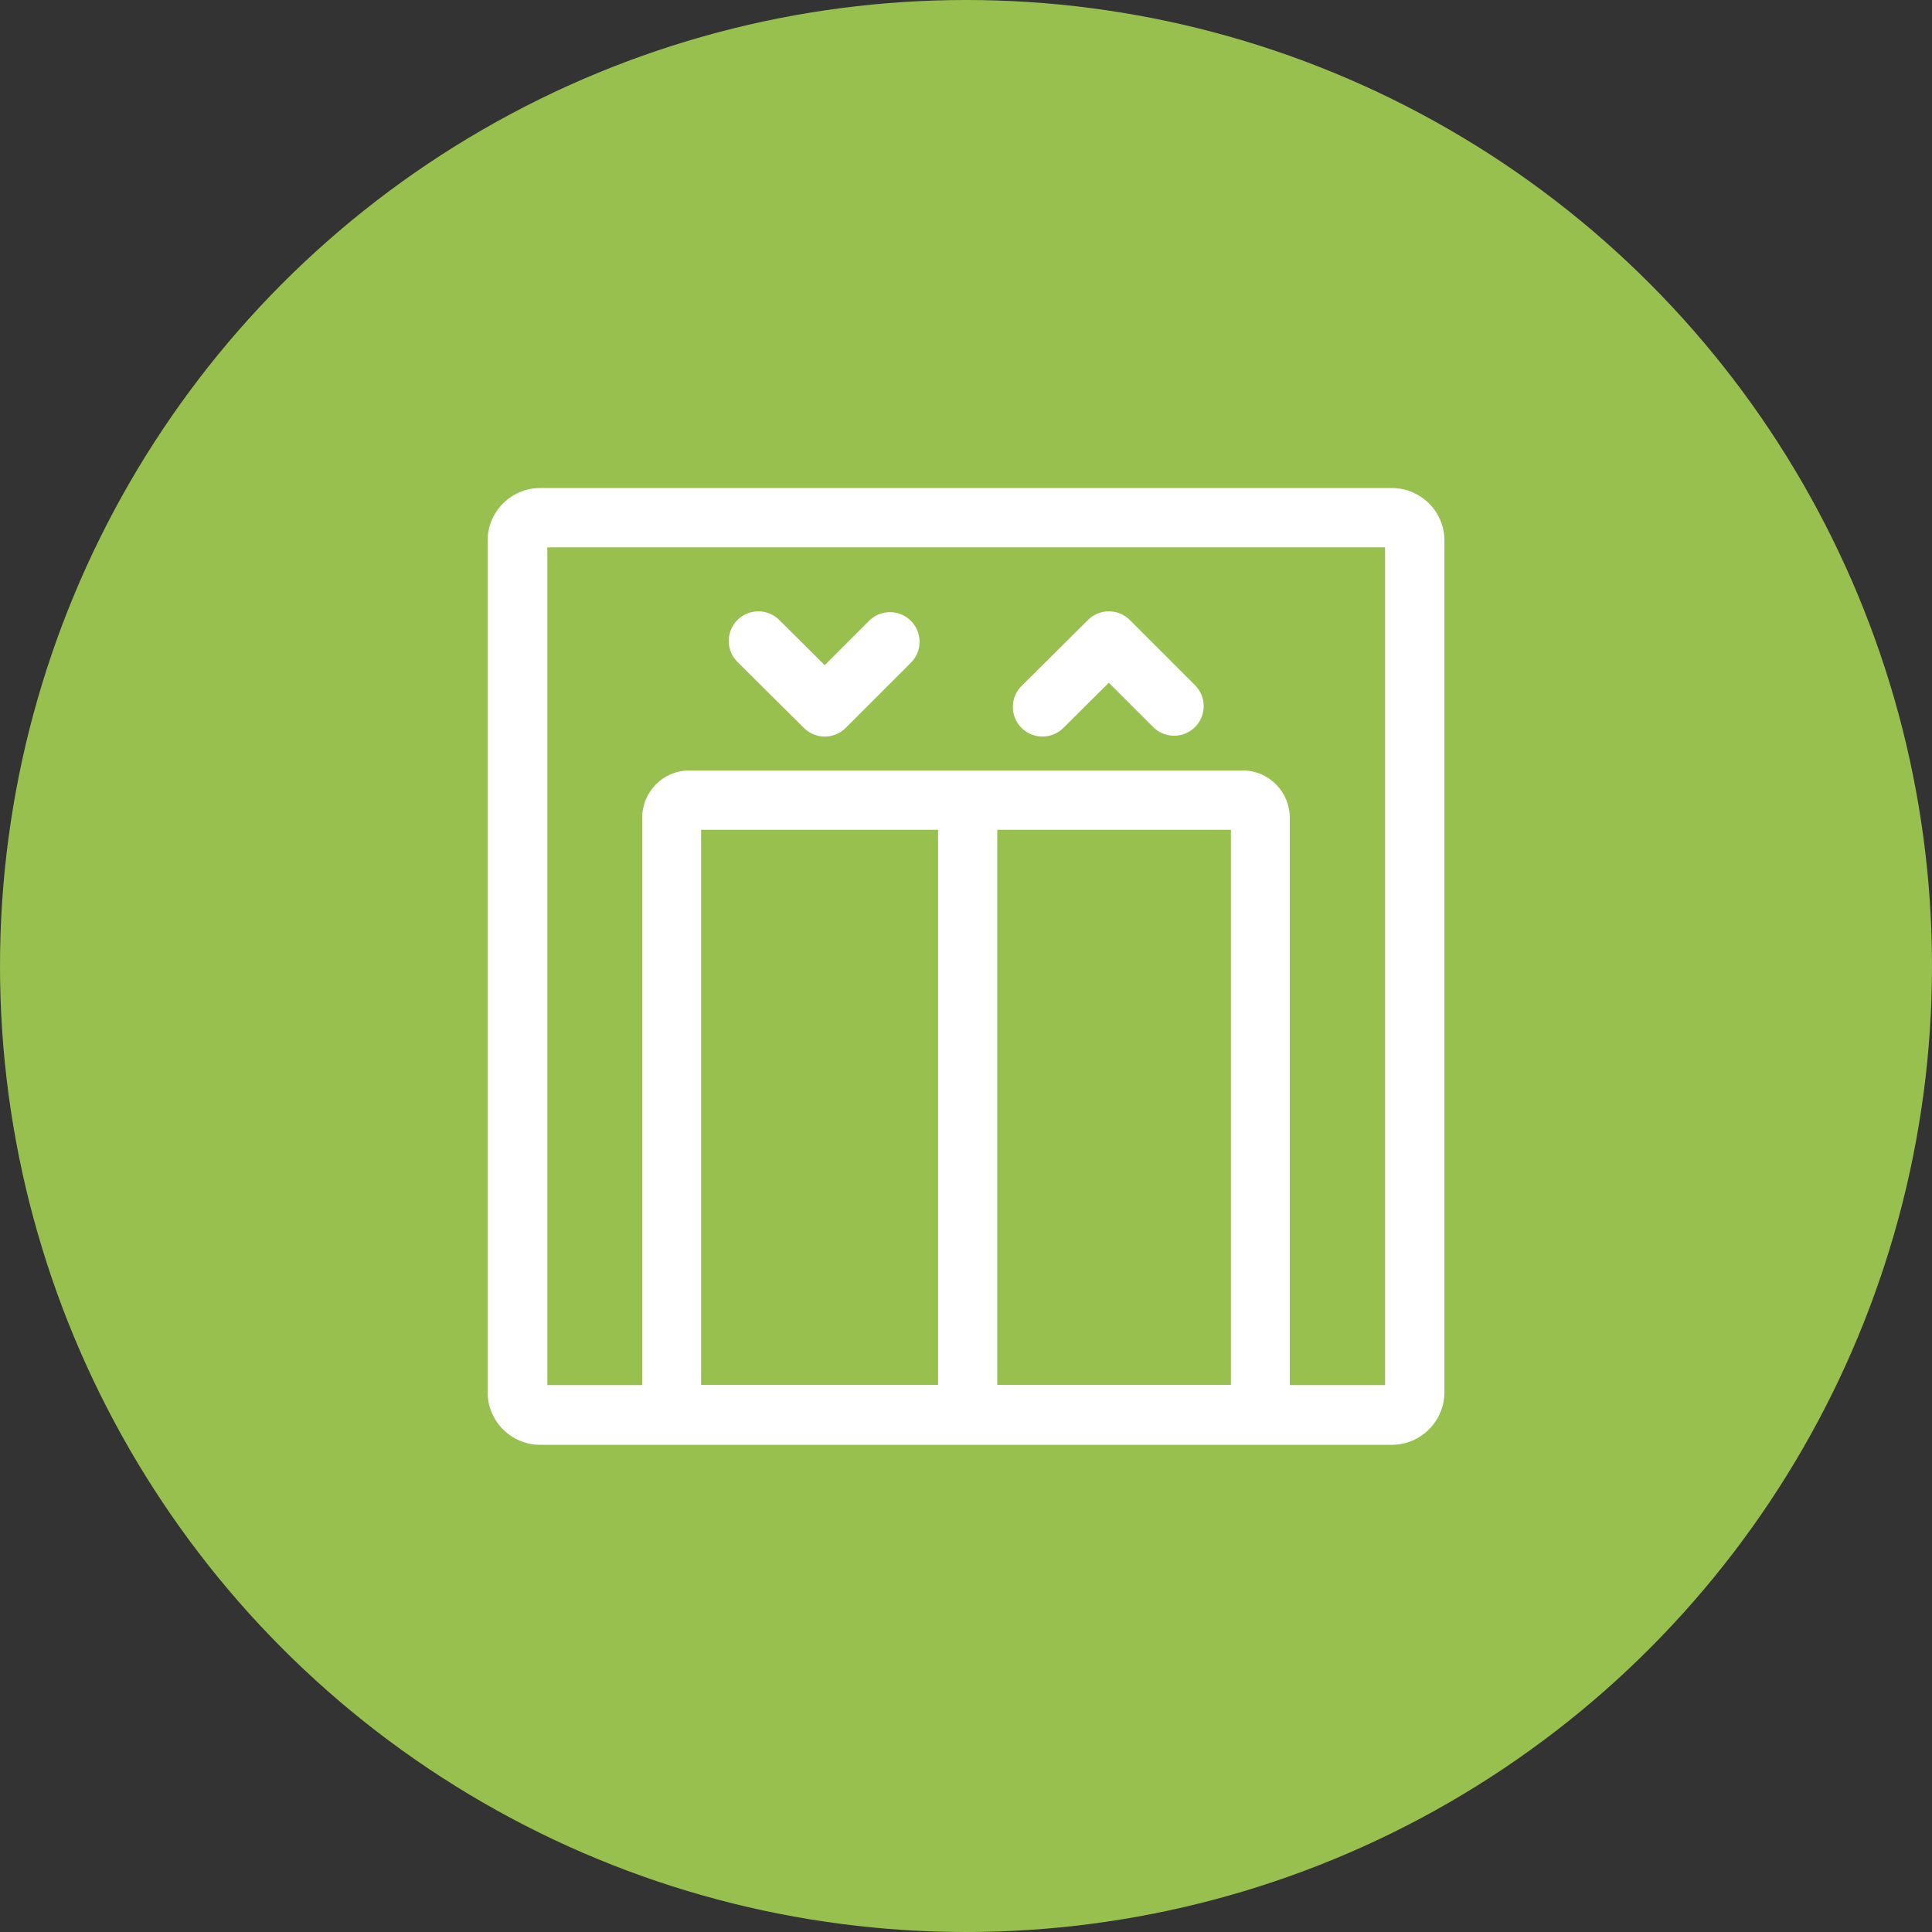
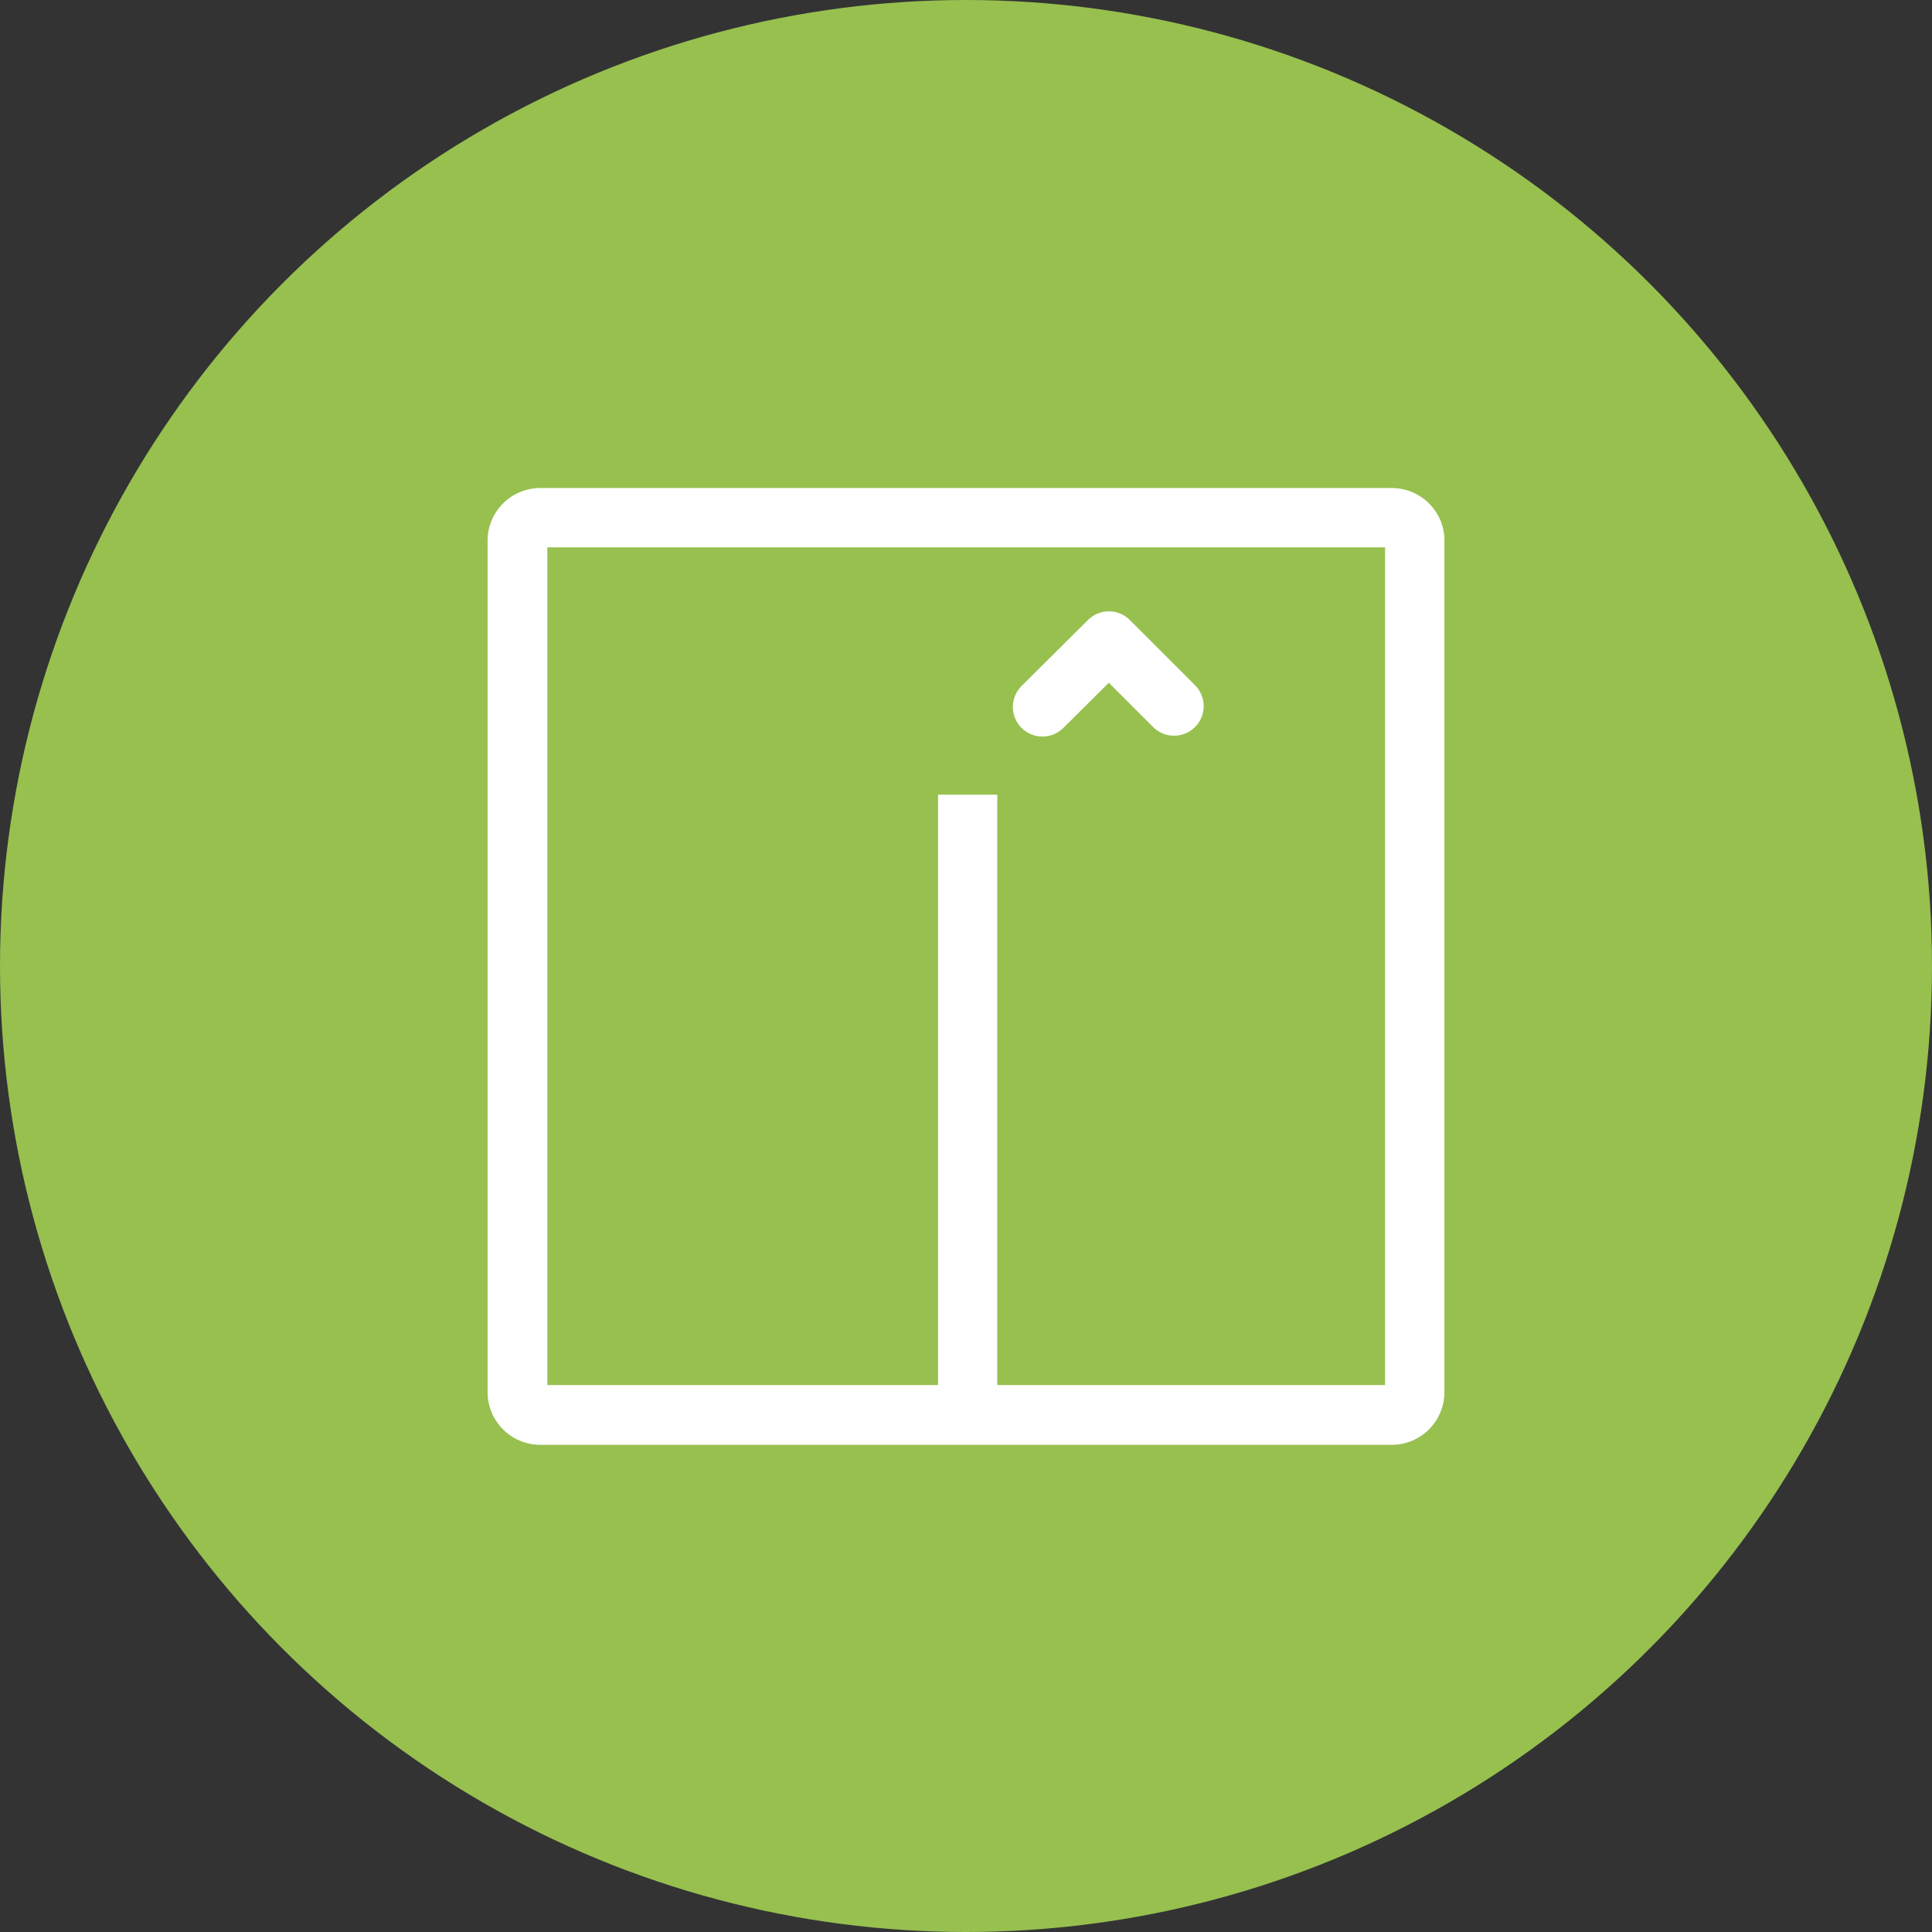
<svg xmlns="http://www.w3.org/2000/svg" version="1.1" x="0px" y="0px" viewBox="0 0 46.24 46.24" style="enable-background:new 0 0 46.24 46.24;" xml:space="preserve">
  <rect x="0" y="0" width="46.24" height="46.24" fill="#333333" stroke="none" />
  <style type="text/css">
	.st0{clip-path:url(#SVGID_00000000924389838365977280000001036692662402098579_);}
	.st1{fill:#F3A874;}
	.st2{fill:#021A34;}
	.st3{fill:#97C04F;}
	.st4{fill-rule:evenodd;clip-rule:evenodd;fill:#F3A874;}
	.st5{fill-rule:evenodd;clip-rule:evenodd;fill:#97C04F;}
	.st6{fill-rule:evenodd;clip-rule:evenodd;fill:#021A34;}
	.st7{fill-rule:evenodd;clip-rule:evenodd;fill:#91C25B;}
	.st8{fill-rule:evenodd;clip-rule:evenodd;fill:#FFFFFF;}
	.st9{fill:#FFFFFF;}
	.st10{fill-rule:evenodd;clip-rule:evenodd;fill:none;stroke:#FFFFFF;stroke-width:1.417;stroke-miterlimit:10;}
	.st11{fill:none;stroke:#FFFFFF;stroke-width:1.417;stroke-miterlimit:10;}
	.st12{fill:none;stroke:#FFFFFF;stroke-width:1.417;stroke-linecap:round;stroke-linejoin:round;stroke-miterlimit:10;}
	
		.st13{fill-rule:evenodd;clip-rule:evenodd;fill:none;stroke:#FFFFFF;stroke-width:0.85;stroke-linecap:round;stroke-miterlimit:10;}
	.st14{fill:none;stroke:#021A34;stroke-width:1.417;stroke-miterlimit:10;}
	.st15{display:none;}
	
		.st16{display:inline;fill:none;stroke:#272727;stroke-width:0.198;stroke-linecap:round;stroke-linejoin:round;stroke-miterlimit:10;}
	
		.st17{display:inline;fill:none;stroke:#070707;stroke-width:0.198;stroke-linecap:round;stroke-linejoin:round;stroke-miterlimit:10;}
	.st18{fill:none;stroke:#6D6B6B;stroke-width:0.17;stroke-linecap:round;stroke-linejoin:round;stroke-miterlimit:10;}
	.st19{fill:none;stroke:#272727;stroke-width:1.417;stroke-linecap:round;stroke-linejoin:round;stroke-miterlimit:10;}
	.st20{opacity:0.251;fill-rule:evenodd;clip-rule:evenodd;fill:#6D6B6B;}
	.st21{fill:none;stroke:#FFFFFF;stroke-width:0.283;stroke-linecap:round;stroke-linejoin:round;stroke-miterlimit:10;}
	.st22{fill-rule:evenodd;clip-rule:evenodd;fill:none;}
	.st23{fill:none;stroke:#272727;stroke-width:0.709;stroke-linecap:round;stroke-linejoin:round;stroke-miterlimit:10;}
	.st24{fill-rule:evenodd;clip-rule:evenodd;fill:#6D6B6B;}
	.st25{fill:none;stroke:#272727;stroke-width:0.85;stroke-linecap:round;stroke-linejoin:round;stroke-miterlimit:10;}
	.st26{fill:none;stroke:#272727;stroke-width:1.134;stroke-linecap:round;stroke-linejoin:round;stroke-miterlimit:10;}
	.st27{fill:none;stroke:#070707;stroke-width:0.5;stroke-linecap:round;stroke-linejoin:round;stroke-miterlimit:10;}
	.st28{opacity:0.047;fill-rule:evenodd;clip-rule:evenodd;fill:#D3B72A;}
	.st29{opacity:0.047;fill-rule:evenodd;clip-rule:evenodd;fill:#AF4B10;}
	.st30{opacity:0.047;fill-rule:evenodd;clip-rule:evenodd;fill:#814141;}
	.st31{opacity:0.047;fill-rule:evenodd;clip-rule:evenodd;fill:none;stroke:#9897CA;stroke-miterlimit:10;}
	.st32{fill:none;stroke:#ADADAD;stroke-width:0.142;stroke-linecap:round;stroke-linejoin:round;stroke-miterlimit:10;}
	.st33{fill-rule:evenodd;clip-rule:evenodd;fill:#CCCDCD;}
	
		.st34{fill-rule:evenodd;clip-rule:evenodd;fill:none;stroke:#272727;stroke-width:0.709;stroke-linecap:round;stroke-linejoin:round;stroke-miterlimit:10;}
	.st35{fill-rule:evenodd;clip-rule:evenodd;fill:#FFFFFF;stroke:#070606;stroke-width:0.283;stroke-miterlimit:10;}
	.st36{fill-rule:evenodd;clip-rule:evenodd;fill:#070707;}
	.st37{fill:none;stroke:#272727;stroke-width:0.198;stroke-linecap:round;stroke-linejoin:round;stroke-miterlimit:10;}
	.st38{fill:#272727;}
	.st39{opacity:0.047;fill-rule:evenodd;clip-rule:evenodd;fill:#E52515;}
	.st40{fill-rule:evenodd;clip-rule:evenodd;fill:#272727;}
	.st41{opacity:0.15;fill-rule:evenodd;clip-rule:evenodd;fill:#9897CA;}
	.st42{opacity:0.047;fill-rule:evenodd;clip-rule:evenodd;fill:#9897CA;}
	.st43{fill:#4A89C8;}
	.st44{fill:#EF7C22;}
	.st45{fill:#4A4A4A;}
	.st46{fill:#E40520;}
	.st47{clip-path:url(#SVGID_00000023272394936550485370000004827872152624509363_);}
	.st48{fill:#F7F5F6;}
	.st49{fill:#F8F0DE;}
	.st50{fill:none;stroke:#CECECF;stroke-width:1.417;stroke-linecap:round;stroke-linejoin:round;stroke-miterlimit:10;}
	.st51{fill:#DBECDF;}
	.st52{fill:none;stroke:#BABABB;stroke-linecap:round;stroke-linejoin:round;stroke-miterlimit:10;}
	.st53{fill:none;stroke:#BABABB;stroke-width:5.669;stroke-miterlimit:10;}
	.st54{fill:none;stroke:#BABABB;stroke-width:2.835;stroke-linecap:round;stroke-linejoin:round;stroke-miterlimit:10;}
	.st55{fill:none;stroke:#BABABB;stroke-width:0.85;stroke-linecap:round;stroke-linejoin:round;stroke-miterlimit:10;}
	.st56{fill:none;stroke:#BABABB;stroke-width:2.835;stroke-linejoin:round;}
	.st57{fill:none;stroke:#BABABB;stroke-width:2.835;stroke-linejoin:round;stroke-dasharray:0.572,8.572;}
	.st58{fill:#98D5E7;}
	.st59{fill:none;stroke:#98D5E7;stroke-width:2.835;stroke-linecap:round;stroke-linejoin:round;stroke-miterlimit:10;}
	.st60{fill:none;stroke:#BABABB;stroke-width:2.835;stroke-linejoin:round;stroke-miterlimit:10;stroke-dasharray:0.567,8.504;}
	.st61{fill:#CAE4D1;}
	.st62{fill:none;stroke:#BABABB;stroke-width:5.669;stroke-linecap:round;stroke-linejoin:round;stroke-miterlimit:10;}
	.st63{fill:#7A909C;}
	.st64{fill:#34A936;}
	.st65{fill:#E41C18;}
	.st66{clip-path:url(#SVGID_00000014594835253415511840000000587396689551471489_);}
	.st67{fill:#ED7FB0;}
	.st68{fill:none;stroke:#F5C804;stroke-width:8.504;stroke-miterlimit:10;}
</style>
  <g id="Слой_1">
    <g>
      <circle class="st3" cx="23.12" cy="23.12" r="23.12" />
      <g>
        <g>
          <path class="st9" d="M33.15,13.1v20.05H13.1V13.1H33.15 M33.31,11.68H12.93c-0.69,0-1.26,0.56-1.26,1.26v20.38      c0,0.69,0.56,1.26,1.26,1.26h20.38c0.69,0,1.26-0.56,1.26-1.26V12.93C34.57,12.24,34,11.68,33.31,11.68L33.31,11.68z" />
        </g>
        <g>
-           <path class="st9" d="M29.46,19.86v13.29H16.78V19.86H29.46 M29.74,18.44H16.5c-0.63,0-1.13,0.51-1.13,1.13v13.86      c0,0.63,0.51,1.13,1.13,1.13h13.24c0.63,0,1.13-0.51,1.13-1.13V19.58C30.87,18.95,30.37,18.44,29.74,18.44L29.74,18.44z" />
-         </g>
+           </g>
        <line class="st11" x1="23.16" y1="19.02" x2="23.16" y2="33.95" />
        <g>
-           <polyline class="st12" points="18.15,15.34 19.74,16.92 21.3,15.36     " />
          <polyline class="st12" points="24.95,16.92 26.54,15.34 28.1,16.9     " />
        </g>
      </g>
    </g>
  </g>
  <g id="Шар_3">
</g>
  <g id="Шар_2">
</g>
</svg>